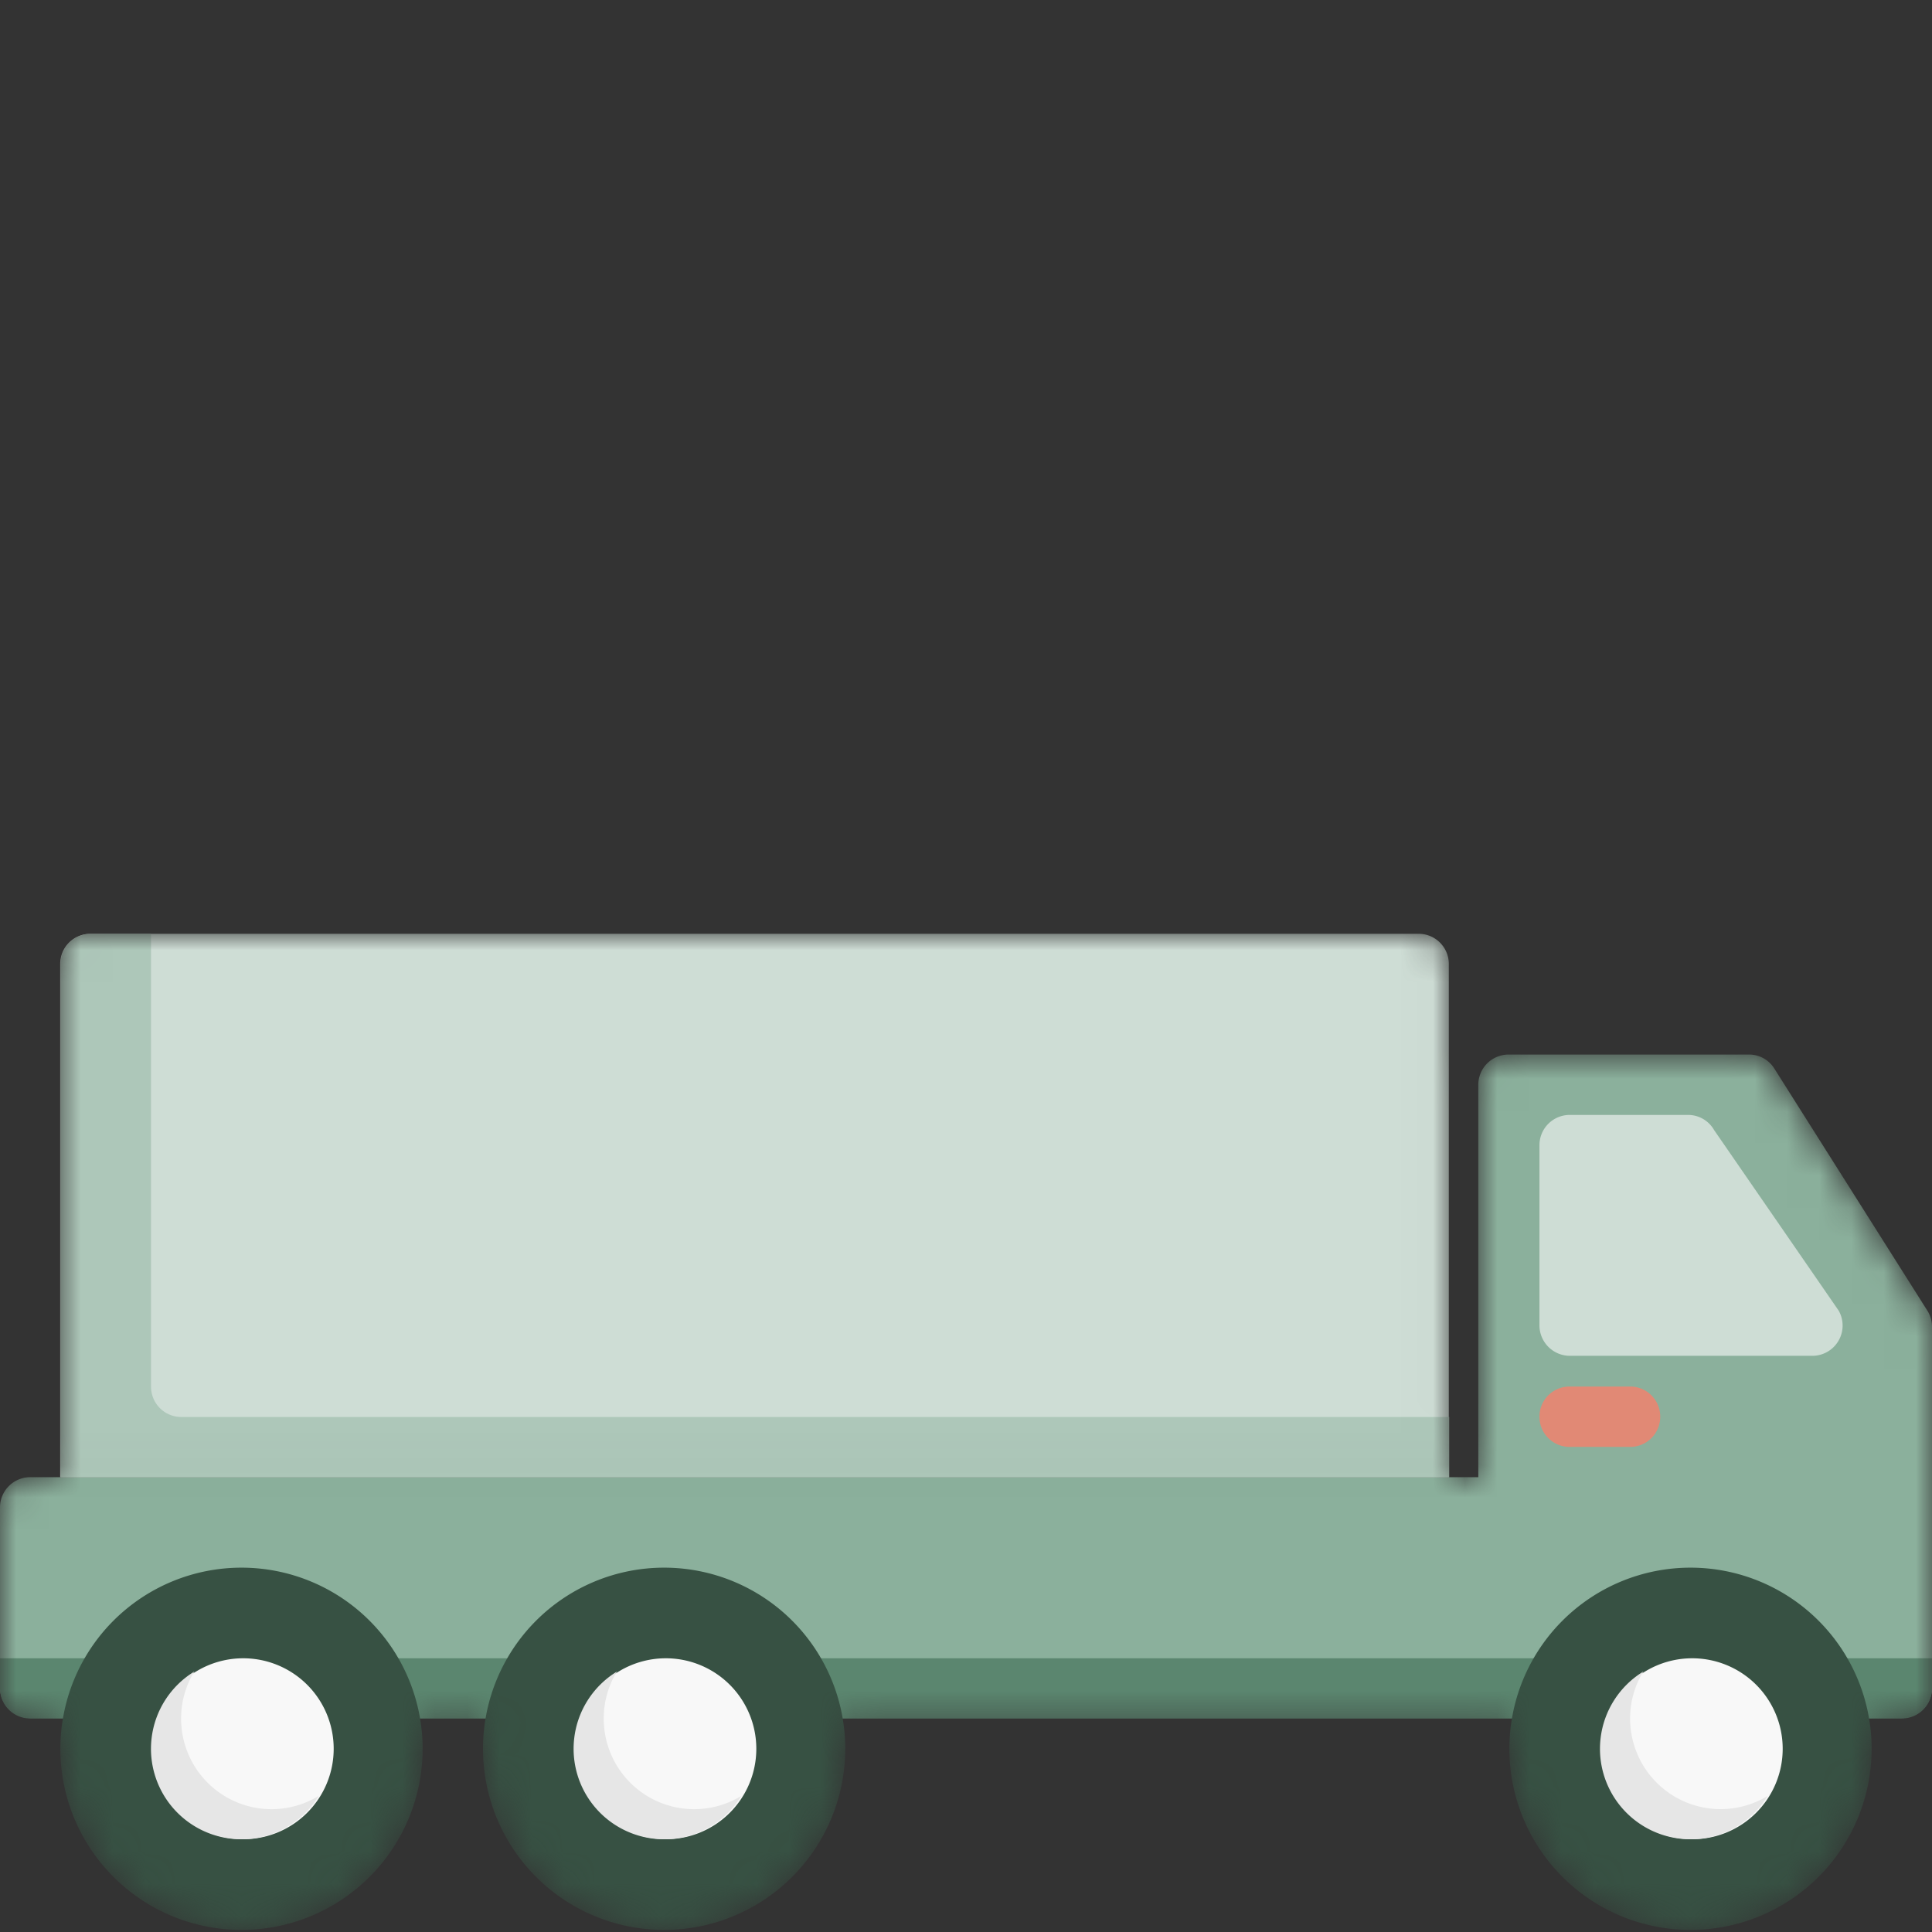
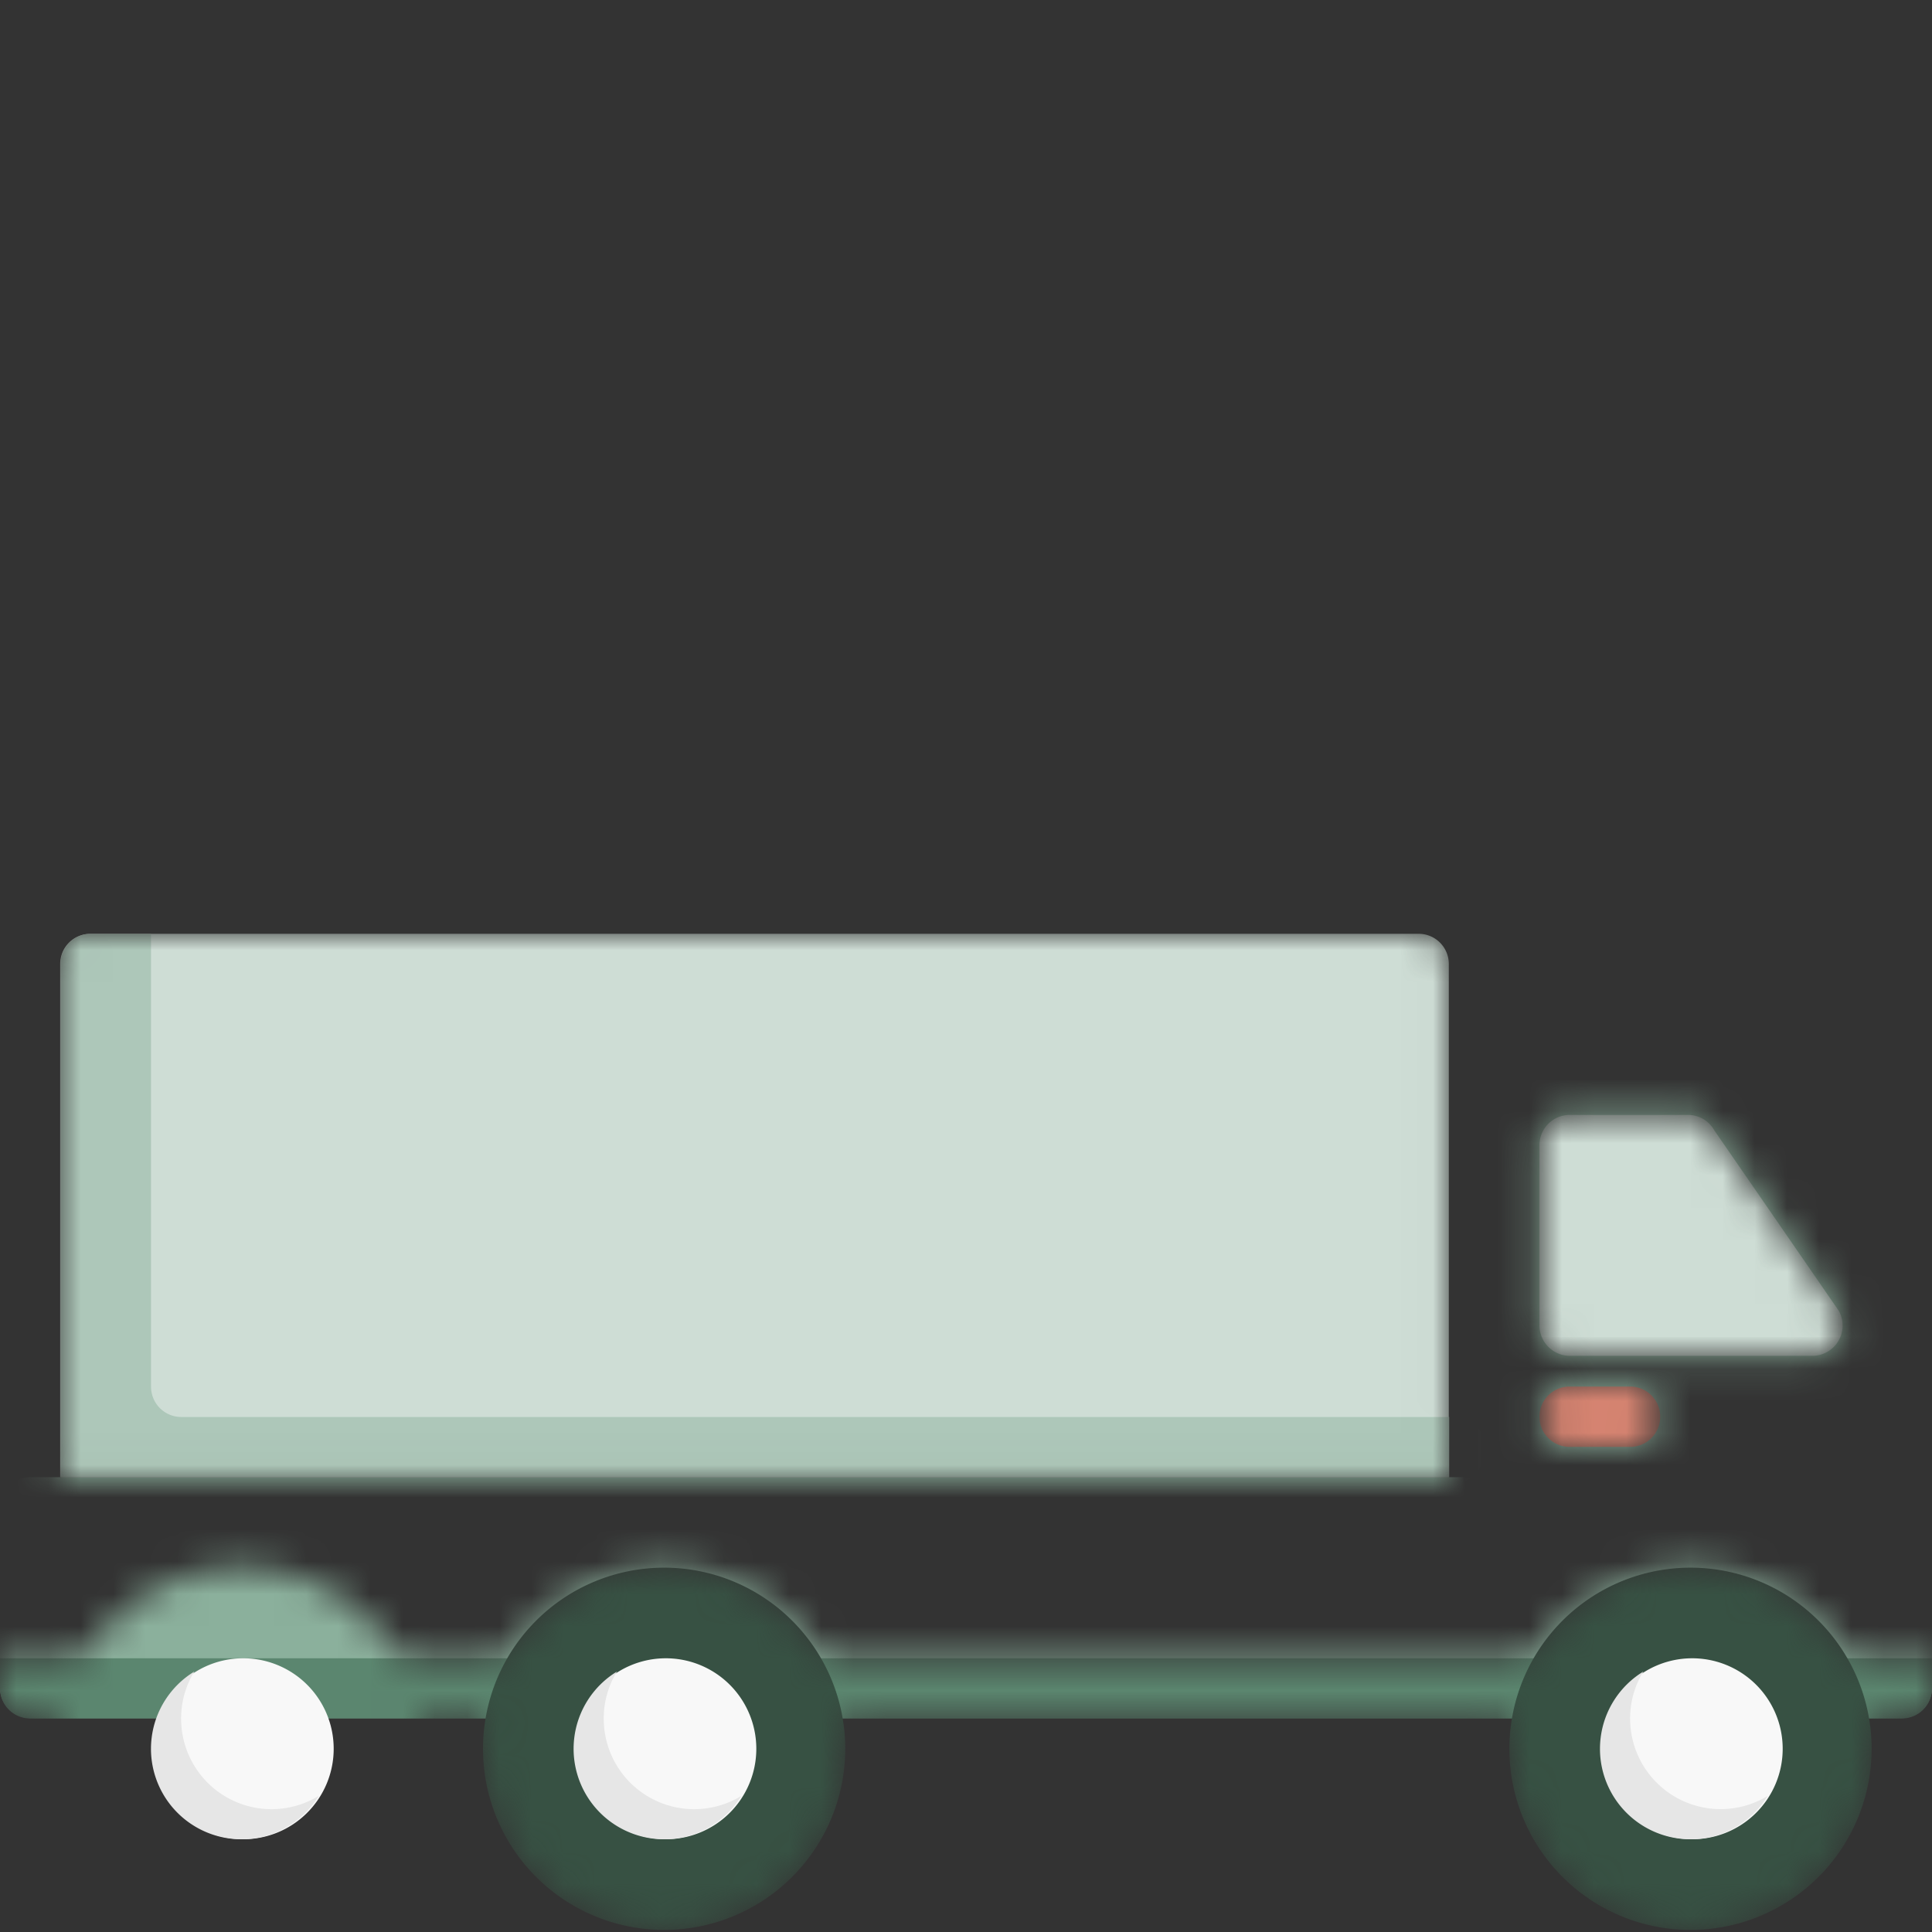
<svg xmlns="http://www.w3.org/2000/svg" width="60" height="60" viewBox="0 0 60 60" fill="none">
  <rect x="0" y="0" width="60" height="60" fill="#333333" stroke="none" />
  <mask id="oc4hl4upwa" style="mask-type:alpha" maskUnits="userSpaceOnUse" x="0" y="29" width="60" height="31">
-     <path d="M54.325 32.75H46.85a.94.94 0 0 0-.94.934v12.191H.94a.94.94 0 0 0-.94.934v5.607a.947.947 0 0 0 .94.94h58.12a.94.94 0 0 0 .94-.94V41.203c0-.176-.05-.35-.143-.498l-4.753-7.519a.921.921 0 0 0-.779-.436z" fill="#8BB09C" />
    <path d="M0 51.5h60v.934a.934.934 0 0 1-.934.935H.934A.935.935 0 0 1 0 52.434V51.5z" fill="#5B866F" />
    <path d="M52.419 34.625h-3.67a.94.94 0 0 0-.94.934v5.607a.947.947 0 0 0 .94.94h7.538a.94.94 0 0 0 .816-1.401l-3.868-5.607a.929.929 0 0 0-.816-.473z" fill="#CEDDD5" />
    <path d="M51.56 44v-.006a.934.934 0 0 0-.935-.934h-1.881a.934.934 0 0 0-.935.934V44c0 .516.419.935.935.935h1.88A.934.934 0 0 0 51.56 44z" fill="#E18975" />
    <path d="M7.5 59.935a5.625 5.625 0 1 0 0-11.25 5.625 5.625 0 0 0 0 11.25z" fill="#375143" />
    <path d="M7.5 57.119a2.81 2.81 0 1 0 0-5.619 2.81 2.81 0 0 0 0 5.619z" fill="#F8F8F8" />
    <path d="M5.625 53.375a2.766 2.766 0 0 1 .411-1.464 2.81 2.81 0 1 0 3.862 3.862 2.808 2.808 0 0 1-4.273-2.398z" fill="#E6E6E6" />
    <path d="M20.625 59.935a5.625 5.625 0 1 0 0-11.25 5.625 5.625 0 0 0 0 11.25z" fill="#375143" />
    <path d="M20.625 57.119a2.81 2.81 0 1 0 0-5.619 2.81 2.81 0 0 0 0 5.619z" fill="#F8F8F8" />
    <path d="M18.75 53.375a2.766 2.766 0 0 1 .411-1.464 2.81 2.81 0 1 0 3.862 3.862 2.808 2.808 0 0 1-4.273-2.398z" fill="#E6E6E6" />
    <path d="M52.5 59.935a5.625 5.625 0 1 0 0-11.25 5.625 5.625 0 0 0 0 11.25z" fill="#375143" />
    <path d="M52.5 57.119a2.81 2.81 0 1 0 0-5.619 2.81 2.81 0 0 0 0 5.619z" fill="#F8F8F8" />
    <path d="M50.625 53.375a2.766 2.766 0 0 1 .411-1.464 2.81 2.81 0 1 0 3.862 3.862 2.81 2.81 0 0 1-4.273-2.398z" fill="#E6E6E6" />
    <path d="M2.81 29h41.25a.935.935 0 0 1 .934.934v15.941H1.869v-15.94a.934.934 0 0 1 .94-.935z" fill="#CEDDD5" />
    <path d="M4.69 43.06V29H2.822a.94.94 0 0 0-.94.934v15.941h43.124v-1.869H5.625a.939.939 0 0 1-.934-.947z" fill="#ADC7B9" />
  </mask>
  <g mask="url(#oc4hl4upwa)">
    <path d="M54.325 32.75H46.85a.94.94 0 0 0-.94.934v12.191H.94a.94.94 0 0 0-.94.934v5.607a.947.947 0 0 0 .94.94h58.12a.94.94 0 0 0 .94-.94V41.203c0-.176-.05-.35-.143-.498l-4.753-7.519a.921.921 0 0 0-.779-.436z" fill="#8BB09C" />
    <path d="M0 51.5h60v.934a.934.934 0 0 1-.934.935H.934A.935.935 0 0 1 0 52.434V51.5z" fill="#5B866F" />
    <path d="M52.419 34.625h-3.67a.94.94 0 0 0-.94.934v5.607a.947.947 0 0 0 .94.94h7.538a.94.94 0 0 0 .816-1.401l-3.868-5.607a.929.929 0 0 0-.816-.473z" fill="#CEDDD5" />
    <path d="M51.56 44v-.006a.934.934 0 0 0-.935-.934h-1.881a.934.934 0 0 0-.935.934V44c0 .516.419.935.935.935h1.88A.934.934 0 0 0 51.56 44z" fill="#E18975" />
-     <path d="M7.5 59.935a5.625 5.625 0 1 0 0-11.25 5.625 5.625 0 0 0 0 11.25z" fill="#375143" />
+     <path d="M7.5 59.935z" fill="#375143" />
    <path d="M7.5 57.119a2.81 2.81 0 1 0 0-5.619 2.81 2.81 0 0 0 0 5.619z" fill="#F8F8F8" />
    <path d="M5.625 53.375a2.766 2.766 0 0 1 .411-1.464 2.81 2.81 0 1 0 3.862 3.862 2.808 2.808 0 0 1-4.273-2.398z" fill="#E6E6E6" />
    <path d="M20.625 59.935a5.625 5.625 0 1 0 0-11.25 5.625 5.625 0 0 0 0 11.25z" fill="#375143" />
    <path d="M20.625 57.119a2.81 2.81 0 1 0 0-5.619 2.81 2.81 0 0 0 0 5.619z" fill="#F8F8F8" />
    <path d="M18.75 53.375a2.766 2.766 0 0 1 .411-1.464 2.81 2.81 0 1 0 3.862 3.862 2.808 2.808 0 0 1-4.273-2.398z" fill="#E6E6E6" />
    <path d="M52.5 59.935a5.625 5.625 0 1 0 0-11.25 5.625 5.625 0 0 0 0 11.25z" fill="#375143" />
    <path d="M52.5 57.119a2.81 2.81 0 1 0 0-5.619 2.81 2.81 0 0 0 0 5.619z" fill="#F8F8F8" />
    <path d="M50.625 53.375a2.766 2.766 0 0 1 .411-1.464 2.81 2.81 0 1 0 3.862 3.862 2.81 2.81 0 0 1-4.273-2.398z" fill="#E6E6E6" />
    <path d="M2.81 29h41.25a.935.935 0 0 1 .934.934v15.941H1.869v-15.94a.934.934 0 0 1 .94-.935z" fill="#CEDDD5" />
    <path d="M4.69 43.06V29H2.822a.94.94 0 0 0-.94.934v15.941h43.124v-1.869H5.625a.939.939 0 0 1-.934-.947z" fill="#ADC7B9" />
  </g>
</svg>